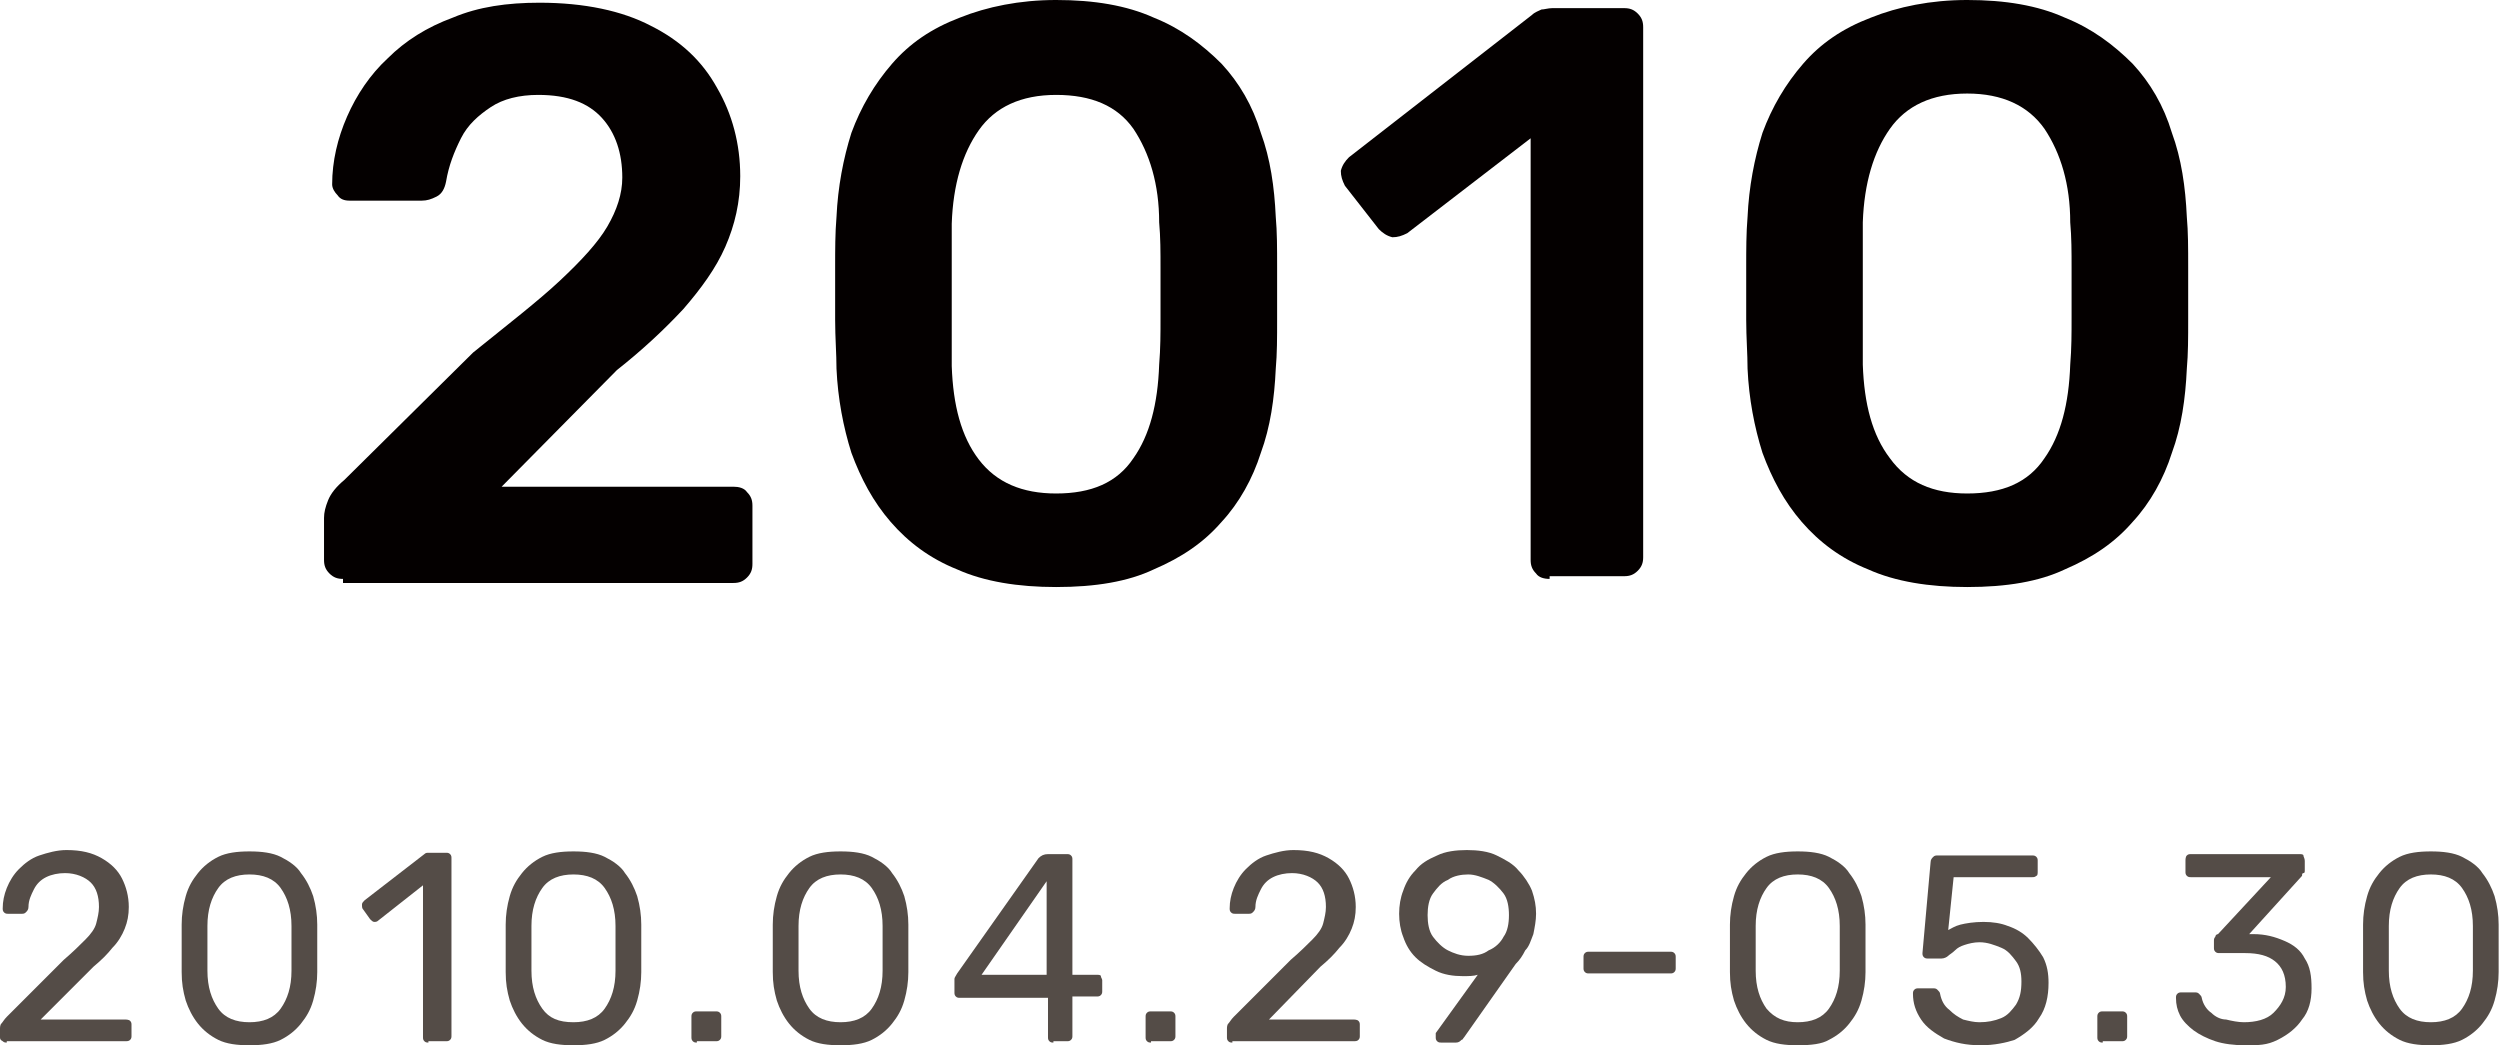
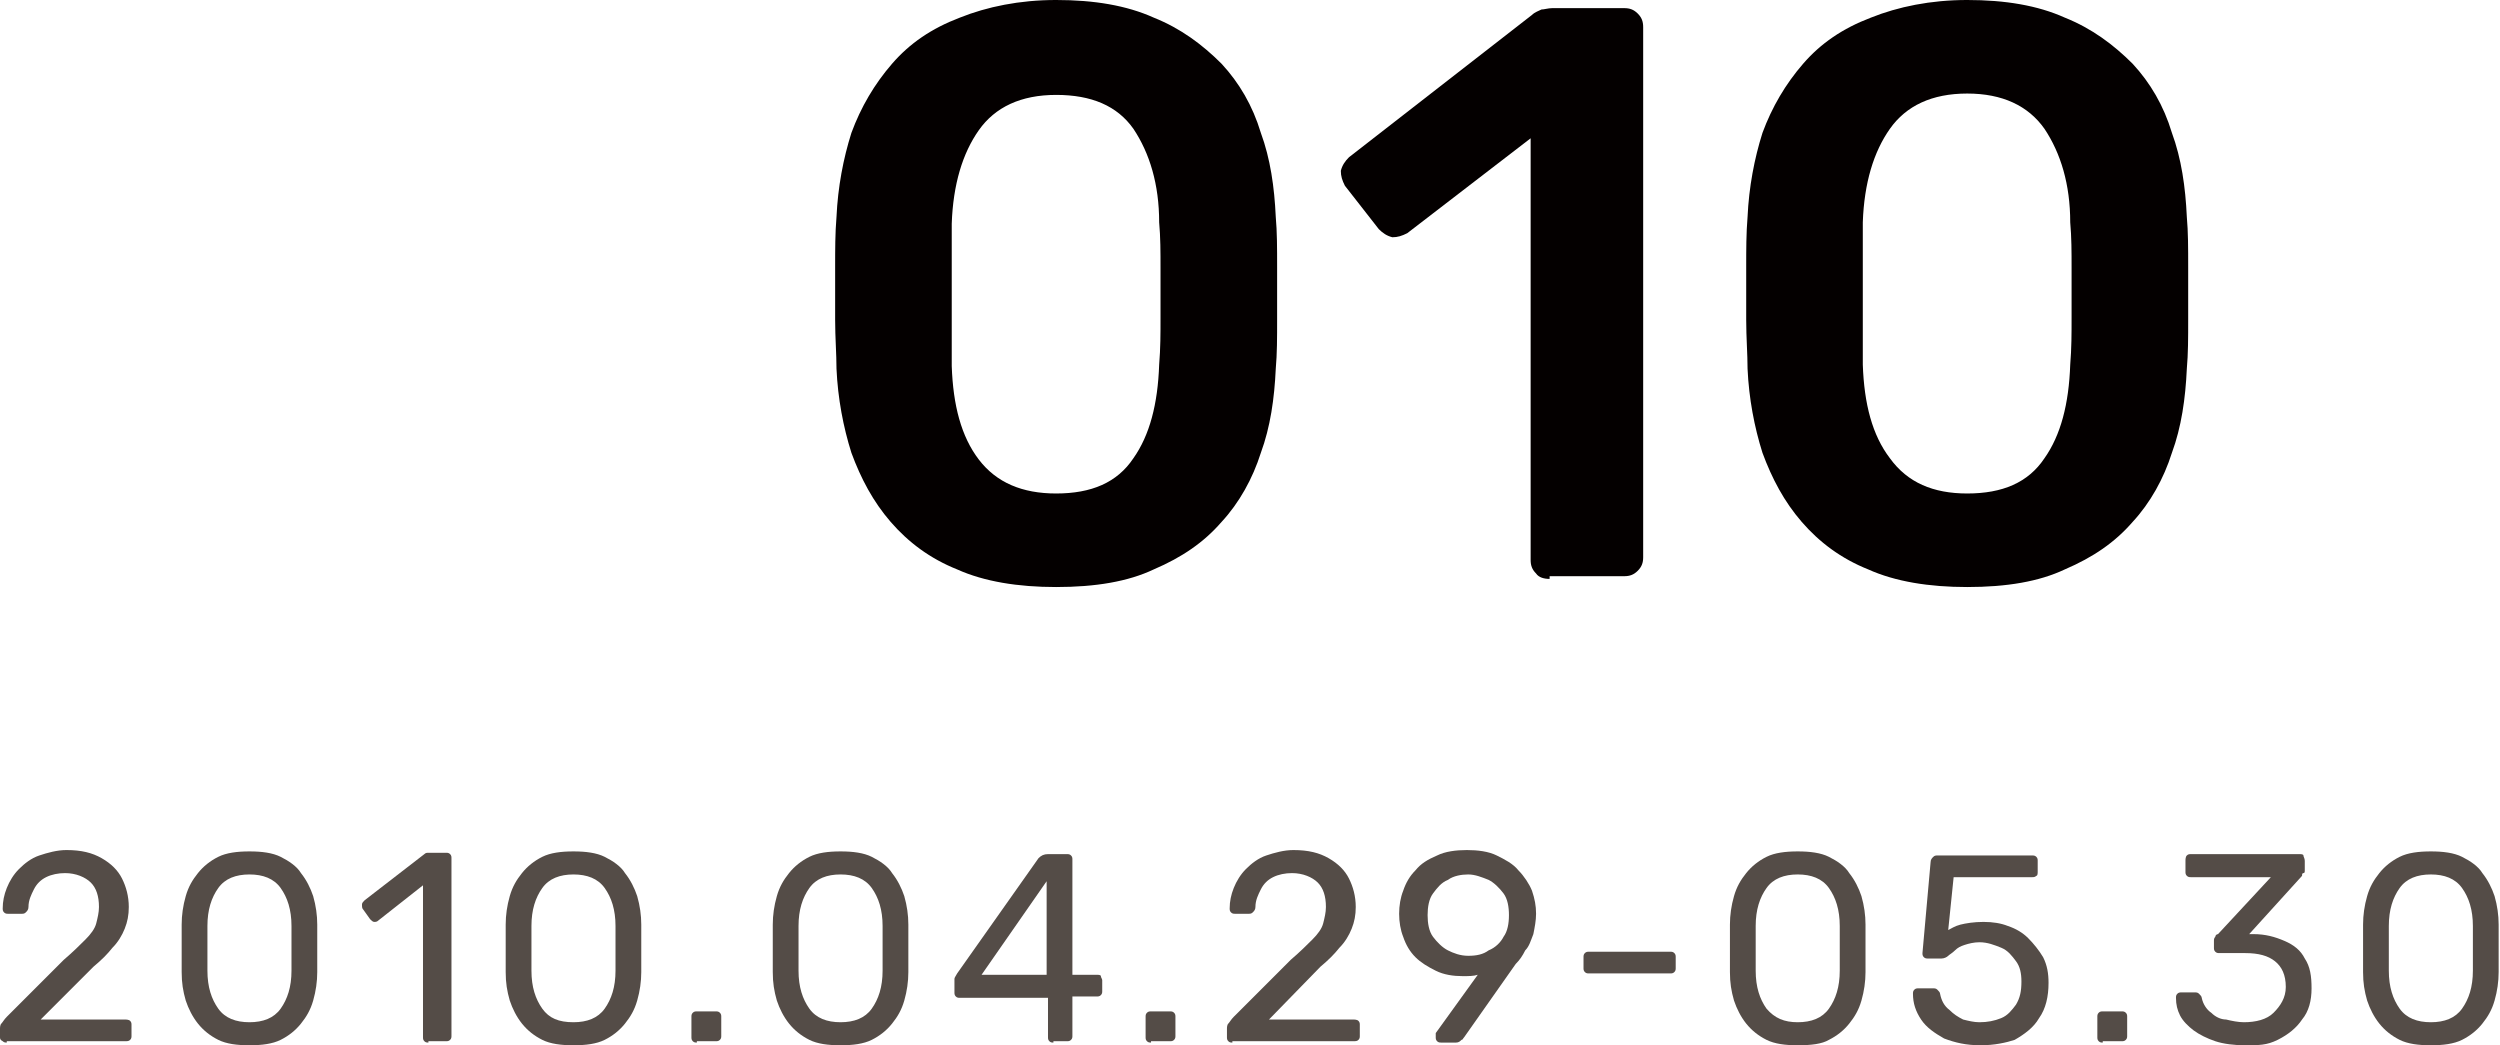
<svg xmlns="http://www.w3.org/2000/svg" version="1.1" id="レイヤー_1" x="0px" y="0px" width="184.4px" height="77.1px" viewBox="0 0 184.4 77.1" style="enable-background:new 0 0 184.4 77.1;" xml:space="preserve">
  <style type="text/css">
	.st0{fill:#544C47;}
	.st1{fill:#040000;}
</style>
  <g>
    <g>
      <g>
        <g>
          <path class="st0" d="M0.5,76.9c-0.1,0-0.2,0-0.3-0.1C0,76.7,0,76.6,0,76.5v-0.6c0-0.1,0-0.3,0.1-0.4c0.1-0.1,0.2-0.3,0.4-0.5      l4.2-4.2c0.7-0.6,1.2-1.1,1.6-1.5c0.4-0.4,0.7-0.8,0.8-1.2s0.2-0.8,0.2-1.2c0-0.8-0.2-1.4-0.6-1.8c-0.4-0.4-1.1-0.7-1.9-0.7      c-0.5,0-1,0.1-1.4,0.3c-0.4,0.2-0.7,0.5-0.9,0.9c-0.2,0.4-0.4,0.8-0.4,1.3c0,0.2-0.1,0.3-0.2,0.4c-0.1,0.1-0.2,0.1-0.3,0.1h-1      c-0.1,0-0.2,0-0.3-0.1S0.2,67.1,0.2,67c0-0.5,0.1-1,0.3-1.5s0.5-1,0.9-1.4c0.4-0.4,0.9-0.8,1.5-1s1.3-0.4,2-0.4      c1.1,0,1.9,0.2,2.6,0.6c0.7,0.4,1.2,0.9,1.5,1.5c0.3,0.6,0.5,1.3,0.5,2.1c0,0.6-0.1,1.1-0.3,1.6c-0.2,0.5-0.5,1-0.9,1.4      c-0.4,0.5-0.8,0.9-1.4,1.4L3,75.2h6.2c0.1,0,0.3,0,0.4,0.1c0.1,0.1,0.1,0.2,0.1,0.3v0.8c0,0.1,0,0.2-0.1,0.3      c-0.1,0.1-0.2,0.1-0.4,0.1H0.5z" />
          <path class="st0" d="M18.4,77.1c-0.9,0-1.7-0.1-2.3-0.4c-0.6-0.3-1.1-0.7-1.5-1.2s-0.7-1.1-0.9-1.7c-0.2-0.7-0.3-1.3-0.3-2.1      c0-0.4,0-0.7,0-1.1s0-0.8,0-1.2s0-0.8,0-1.2c0-0.7,0.1-1.4,0.3-2.1s0.5-1.2,0.9-1.7s0.9-0.9,1.5-1.2c0.6-0.3,1.4-0.4,2.3-0.4      c0.9,0,1.7,0.1,2.3,0.4c0.6,0.3,1.2,0.7,1.5,1.2c0.4,0.5,0.7,1.1,0.9,1.7c0.2,0.7,0.3,1.4,0.3,2.1c0,0.4,0,0.8,0,1.2      s0,0.8,0,1.2s0,0.8,0,1.1c0,0.7-0.1,1.4-0.3,2.1c-0.2,0.7-0.5,1.2-0.9,1.7c-0.4,0.5-0.9,0.9-1.5,1.2      C20.1,77,19.3,77.1,18.4,77.1z M18.4,75.4c1,0,1.8-0.3,2.3-1c0.5-0.7,0.8-1.6,0.8-2.8c0-0.4,0-0.8,0-1.1c0-0.4,0-0.7,0-1.1      c0-0.4,0-0.7,0-1.1c0-1.2-0.3-2.1-0.8-2.8s-1.3-1-2.3-1c-1,0-1.8,0.3-2.3,1s-0.8,1.6-0.8,2.8c0,0.4,0,0.7,0,1.1      c0,0.4,0,0.7,0,1.1c0,0.4,0,0.7,0,1.1c0,1.2,0.3,2.1,0.8,2.8C16.6,75.1,17.4,75.4,18.4,75.4z" />
          <path class="st0" d="M31.6,76.9c-0.1,0-0.2,0-0.3-0.1c-0.1-0.1-0.1-0.2-0.1-0.3V65.3l-3.3,2.6c-0.1,0.1-0.2,0.1-0.3,0.1      c-0.1,0-0.2-0.1-0.3-0.2l-0.5-0.7c-0.1-0.1-0.1-0.2-0.1-0.4c0-0.1,0.1-0.2,0.2-0.3l4.4-3.4c0.1-0.1,0.2-0.1,0.3-0.1      c0.1,0,0.2,0,0.3,0h1c0.1,0,0.2,0,0.3,0.1s0.1,0.2,0.1,0.3v13.1c0,0.1,0,0.2-0.1,0.3s-0.2,0.1-0.3,0.1H31.6z" />
          <path class="st0" d="M42.3,77.1c-0.9,0-1.7-0.1-2.3-0.4c-0.6-0.3-1.1-0.7-1.5-1.2s-0.7-1.1-0.9-1.7c-0.2-0.7-0.3-1.3-0.3-2.1      c0-0.4,0-0.7,0-1.1s0-0.8,0-1.2s0-0.8,0-1.2c0-0.7,0.1-1.4,0.3-2.1s0.5-1.2,0.9-1.7s0.9-0.9,1.5-1.2c0.6-0.3,1.4-0.4,2.3-0.4      c0.9,0,1.7,0.1,2.3,0.4c0.6,0.3,1.2,0.7,1.5,1.2c0.4,0.5,0.7,1.1,0.9,1.7c0.2,0.7,0.3,1.4,0.3,2.1c0,0.4,0,0.8,0,1.2      s0,0.8,0,1.2s0,0.8,0,1.1c0,0.7-0.1,1.4-0.3,2.1c-0.2,0.7-0.5,1.2-0.9,1.7c-0.4,0.5-0.9,0.9-1.5,1.2C44,77,43.2,77.1,42.3,77.1z       M42.3,75.4c1,0,1.8-0.3,2.3-1c0.5-0.7,0.8-1.6,0.8-2.8c0-0.4,0-0.8,0-1.1c0-0.4,0-0.7,0-1.1c0-0.4,0-0.7,0-1.1      c0-1.2-0.3-2.1-0.8-2.8s-1.3-1-2.3-1c-1,0-1.8,0.3-2.3,1s-0.8,1.6-0.8,2.8c0,0.4,0,0.7,0,1.1c0,0.4,0,0.7,0,1.1      c0,0.4,0,0.7,0,1.1c0,1.2,0.3,2.1,0.8,2.8C40.5,75.1,41.2,75.4,42.3,75.4z" />
          <path class="st0" d="M51.4,76.9c-0.1,0-0.2,0-0.3-0.1S51,76.6,51,76.5V75c0-0.1,0-0.2,0.1-0.3c0.1-0.1,0.2-0.1,0.3-0.1h1.4      c0.1,0,0.2,0,0.3,0.1c0.1,0.1,0.1,0.2,0.1,0.3v1.4c0,0.1,0,0.2-0.1,0.3c-0.1,0.1-0.2,0.1-0.3,0.1H51.4z" />
          <path class="st0" d="M62,77.1c-0.9,0-1.7-0.1-2.3-0.4c-0.6-0.3-1.1-0.7-1.5-1.2s-0.7-1.1-0.9-1.7c-0.2-0.7-0.3-1.3-0.3-2.1      c0-0.4,0-0.7,0-1.1s0-0.8,0-1.2s0-0.8,0-1.2c0-0.7,0.1-1.4,0.3-2.1s0.5-1.2,0.9-1.7s0.9-0.9,1.5-1.2c0.6-0.3,1.4-0.4,2.3-0.4      c0.9,0,1.7,0.1,2.3,0.4c0.6,0.3,1.2,0.7,1.5,1.2c0.4,0.5,0.7,1.1,0.9,1.7c0.2,0.7,0.3,1.4,0.3,2.1c0,0.4,0,0.8,0,1.2      s0,0.8,0,1.2s0,0.8,0,1.1c0,0.7-0.1,1.4-0.3,2.1c-0.2,0.7-0.5,1.2-0.9,1.7c-0.4,0.5-0.9,0.9-1.5,1.2C63.7,77,62.9,77.1,62,77.1z       M62,75.4c1,0,1.8-0.3,2.3-1c0.5-0.7,0.8-1.6,0.8-2.8c0-0.4,0-0.8,0-1.1c0-0.4,0-0.7,0-1.1c0-0.4,0-0.7,0-1.1      c0-1.2-0.3-2.1-0.8-2.8s-1.3-1-2.3-1c-1,0-1.8,0.3-2.3,1s-0.8,1.6-0.8,2.8c0,0.4,0,0.7,0,1.1c0,0.4,0,0.7,0,1.1      c0,0.4,0,0.7,0,1.1c0,1.2,0.3,2.1,0.8,2.8C60.2,75.1,61,75.4,62,75.4z" />
          <path class="st0" d="M77.7,76.9c-0.1,0-0.2,0-0.3-0.1c-0.1-0.1-0.1-0.2-0.1-0.3v-2.9h-6.5c-0.1,0-0.2,0-0.3-0.1      c-0.1-0.1-0.1-0.2-0.1-0.3v-0.8c0-0.1,0-0.1,0-0.2s0.1-0.2,0.2-0.4l6-8.5c0.2-0.2,0.4-0.3,0.7-0.3h1.4c0.1,0,0.2,0,0.3,0.1      s0.1,0.2,0.1,0.3v8.5h1.8c0.1,0,0.3,0,0.3,0.1s0.1,0.2,0.1,0.3v0.8c0,0.1,0,0.2-0.1,0.3c-0.1,0.1-0.2,0.1-0.3,0.1h-1.8v2.9      c0,0.1,0,0.2-0.1,0.3s-0.2,0.1-0.3,0.1H77.7z M72.4,71.9h4.8V65L72.4,71.9z" />
          <path class="st0" d="M84.9,76.9c-0.1,0-0.2,0-0.3-0.1s-0.1-0.2-0.1-0.3V75c0-0.1,0-0.2,0.1-0.3c0.1-0.1,0.2-0.1,0.3-0.1h1.4      c0.1,0,0.2,0,0.3,0.1c0.1,0.1,0.1,0.2,0.1,0.3v1.4c0,0.1,0,0.2-0.1,0.3c-0.1,0.1-0.2,0.1-0.3,0.1H84.9z" />
          <path class="st0" d="M90.9,76.9c-0.1,0-0.2,0-0.3-0.1c-0.1-0.1-0.1-0.2-0.1-0.3v-0.6c0-0.1,0-0.3,0.1-0.4      c0.1-0.1,0.2-0.3,0.4-0.5l4.2-4.2c0.7-0.6,1.2-1.1,1.6-1.5c0.4-0.4,0.7-0.8,0.8-1.2s0.2-0.8,0.2-1.2c0-0.8-0.2-1.4-0.6-1.8      c-0.4-0.4-1.1-0.7-1.9-0.7c-0.5,0-1,0.1-1.4,0.3c-0.4,0.2-0.7,0.5-0.9,0.9c-0.2,0.4-0.4,0.8-0.4,1.3c0,0.2-0.1,0.3-0.2,0.4      c-0.1,0.1-0.2,0.1-0.3,0.1h-1c-0.1,0-0.2,0-0.3-0.1s-0.1-0.2-0.1-0.3c0-0.5,0.1-1,0.3-1.5s0.5-1,0.9-1.4c0.4-0.4,0.9-0.8,1.5-1      s1.3-0.4,2-0.4c1.1,0,1.9,0.2,2.6,0.6c0.7,0.4,1.2,0.9,1.5,1.5c0.3,0.6,0.5,1.3,0.5,2.1c0,0.6-0.1,1.1-0.3,1.6      c-0.2,0.5-0.5,1-0.9,1.4c-0.4,0.5-0.8,0.9-1.4,1.4l-3.8,3.9h6.2c0.1,0,0.3,0,0.4,0.1c0.1,0.1,0.1,0.2,0.1,0.3v0.8      c0,0.1,0,0.2-0.1,0.3c-0.1,0.1-0.2,0.1-0.4,0.1H90.9z" />
          <path class="st0" d="M106.3,76.9c-0.1,0-0.2,0-0.3-0.1c-0.1-0.1-0.1-0.2-0.1-0.3c0-0.1,0-0.1,0-0.2c0,0,0-0.1,0-0.1l3.1-4.3      c-0.3,0.1-0.7,0.1-1.1,0.1c-0.7,0-1.4-0.1-2-0.4c-0.6-0.3-1.1-0.6-1.5-1c-0.4-0.4-0.7-0.9-0.9-1.5c-0.2-0.5-0.3-1.1-0.3-1.7      c0-0.6,0.1-1.2,0.3-1.7c0.2-0.6,0.5-1.1,0.9-1.5c0.4-0.5,0.9-0.8,1.6-1.1c0.6-0.3,1.4-0.4,2.2-0.4c0.8,0,1.6,0.1,2.2,0.4      c0.6,0.3,1.2,0.6,1.6,1.1c0.4,0.4,0.8,1,1,1.5c0.2,0.6,0.3,1.1,0.3,1.7c0,0.5-0.1,1-0.2,1.5c-0.2,0.5-0.3,0.9-0.6,1.2      c-0.2,0.4-0.4,0.7-0.7,1l-3.8,5.4c-0.1,0.1-0.1,0.2-0.2,0.2c-0.1,0.1-0.2,0.2-0.4,0.2H106.3z M108.3,70.5c0.6,0,1.1-0.1,1.5-0.4      c0.5-0.2,0.9-0.6,1.1-1c0.3-0.4,0.4-1,0.4-1.6c0-0.6-0.1-1.2-0.4-1.6c-0.3-0.4-0.7-0.8-1.1-1c-0.5-0.2-1-0.4-1.5-0.4      c-0.5,0-1.1,0.1-1.5,0.4c-0.5,0.2-0.8,0.6-1.1,1s-0.4,1-0.4,1.6c0,0.6,0.1,1.2,0.4,1.6s0.7,0.8,1.1,1      C107.2,70.3,107.7,70.5,108.3,70.5z" />
          <path class="st0" d="M117.2,71.8c-0.1,0-0.2,0-0.3-0.1s-0.1-0.2-0.1-0.3v-0.8c0-0.1,0-0.2,0.1-0.3s0.2-0.1,0.3-0.1h6      c0.1,0,0.2,0,0.3,0.1s0.1,0.2,0.1,0.3v0.8c0,0.1,0,0.2-0.1,0.3s-0.2,0.1-0.3,0.1H117.2z" />
          <path class="st0" d="M132.6,77.1c-0.9,0-1.7-0.1-2.3-0.4c-0.6-0.3-1.1-0.7-1.5-1.2s-0.7-1.1-0.9-1.7c-0.2-0.7-0.3-1.3-0.3-2.1      c0-0.4,0-0.7,0-1.1s0-0.8,0-1.2s0-0.8,0-1.2c0-0.7,0.1-1.4,0.3-2.1s0.5-1.2,0.9-1.7s0.9-0.9,1.5-1.2c0.6-0.3,1.4-0.4,2.3-0.4      c0.9,0,1.7,0.1,2.3,0.4c0.6,0.3,1.2,0.7,1.5,1.2c0.4,0.5,0.7,1.1,0.9,1.7c0.2,0.7,0.3,1.4,0.3,2.1c0,0.4,0,0.8,0,1.2      s0,0.8,0,1.2s0,0.8,0,1.1c0,0.7-0.1,1.4-0.3,2.1c-0.2,0.7-0.5,1.2-0.9,1.7c-0.4,0.5-0.9,0.9-1.5,1.2      C134.4,77,133.6,77.1,132.6,77.1z M132.6,75.4c1,0,1.8-0.3,2.3-1c0.5-0.7,0.8-1.6,0.8-2.8c0-0.4,0-0.8,0-1.1c0-0.4,0-0.7,0-1.1      c0-0.4,0-0.7,0-1.1c0-1.2-0.3-2.1-0.8-2.8s-1.3-1-2.3-1c-1,0-1.8,0.3-2.3,1s-0.8,1.6-0.8,2.8c0,0.4,0,0.7,0,1.1      c0,0.4,0,0.7,0,1.1c0,0.4,0,0.7,0,1.1c0,1.2,0.3,2.1,0.8,2.8C130.9,75.1,131.6,75.4,132.6,75.4z" />
          <path class="st0" d="M146.1,77.1c-1.1,0-1.9-0.2-2.7-0.5c-0.7-0.4-1.3-0.8-1.7-1.4c-0.4-0.6-0.6-1.2-0.6-1.9      c0-0.1,0-0.2,0.1-0.3s0.2-0.1,0.3-0.1h1.1c0.1,0,0.2,0,0.3,0.1c0.1,0.1,0.2,0.2,0.2,0.3c0.1,0.5,0.3,0.9,0.7,1.2      c0.3,0.3,0.6,0.5,1,0.7c0.4,0.1,0.8,0.2,1.2,0.2c0.6,0,1.1-0.1,1.6-0.3c0.5-0.2,0.8-0.6,1.1-1c0.3-0.5,0.4-1,0.4-1.7      c0-0.6-0.1-1.1-0.4-1.5c-0.3-0.4-0.6-0.8-1.1-1c-0.5-0.2-1-0.4-1.6-0.4c-0.4,0-0.8,0.1-1.1,0.2c-0.3,0.1-0.5,0.2-0.7,0.4      s-0.4,0.3-0.5,0.4s-0.3,0.2-0.5,0.2h-1c-0.1,0-0.2,0-0.3-0.1c-0.1-0.1-0.1-0.2-0.1-0.3l0.6-6.7c0-0.2,0.1-0.3,0.2-0.4      s0.2-0.1,0.3-0.1h7c0.1,0,0.2,0,0.3,0.1c0.1,0.1,0.1,0.2,0.1,0.3v0.8c0,0.1,0,0.3-0.1,0.3c-0.1,0.1-0.2,0.1-0.3,0.1h-5.8      l-0.4,3.9c0.2-0.1,0.5-0.3,0.9-0.4s1-0.2,1.7-0.2c0.7,0,1.3,0.1,1.8,0.3c0.6,0.2,1.1,0.5,1.5,0.9s0.8,0.9,1.1,1.4      c0.3,0.6,0.4,1.2,0.4,1.9c0,1-0.2,1.9-0.7,2.6c-0.4,0.7-1.1,1.2-1.8,1.6C148,76.9,147.1,77.1,146.1,77.1z" />
          <path class="st0" d="M155.1,76.9c-0.1,0-0.2,0-0.3-0.1s-0.1-0.2-0.1-0.3V75c0-0.1,0-0.2,0.1-0.3c0.1-0.1,0.2-0.1,0.3-0.1h1.4      c0.1,0,0.2,0,0.3,0.1c0.1,0.1,0.1,0.2,0.1,0.3v1.4c0,0.1,0,0.2-0.1,0.3c-0.1,0.1-0.2,0.1-0.3,0.1H155.1z" />
          <path class="st0" d="M165.6,77.1c-0.8,0-1.6-0.1-2.2-0.3c-0.6-0.2-1.2-0.5-1.6-0.8c-0.4-0.3-0.8-0.7-1-1.1      c-0.2-0.4-0.3-0.8-0.3-1.3c0-0.1,0-0.2,0.1-0.3c0.1-0.1,0.2-0.1,0.3-0.1h1c0.1,0,0.2,0,0.3,0.1c0.1,0.1,0.2,0.2,0.2,0.3      c0.1,0.5,0.4,0.9,0.7,1.1c0.3,0.3,0.7,0.5,1.1,0.5c0.4,0.1,0.9,0.2,1.3,0.2c0.9,0,1.7-0.2,2.2-0.7s0.9-1.1,0.9-1.9      c0-0.9-0.3-1.5-0.8-1.9c-0.5-0.4-1.2-0.6-2.2-0.6h-1.9c-0.1,0-0.2,0-0.3-0.1s-0.1-0.2-0.1-0.3v-0.5c0-0.1,0-0.2,0.1-0.3      c0-0.1,0.1-0.2,0.2-0.2l3.9-4.2h-5.9c-0.1,0-0.2,0-0.3-0.1s-0.1-0.2-0.1-0.3v-0.8c0-0.1,0-0.3,0.1-0.4s0.2-0.1,0.3-0.1h8      c0.1,0,0.3,0,0.3,0.1s0.1,0.2,0.1,0.4v0.7c0,0.1,0,0.2-0.1,0.2s-0.1,0.1-0.1,0.2l-3.9,4.3l0.3,0c0.9,0,1.6,0.2,2.3,0.5      c0.7,0.3,1.2,0.7,1.5,1.3c0.4,0.6,0.5,1.3,0.5,2.2c0,0.9-0.2,1.7-0.7,2.3c-0.4,0.6-1,1.1-1.8,1.5S166.6,77.1,165.6,77.1z" />
          <path class="st0" d="M179.3,77.1c-0.9,0-1.7-0.1-2.3-0.4c-0.6-0.3-1.1-0.7-1.5-1.2s-0.7-1.1-0.9-1.7c-0.2-0.7-0.3-1.3-0.3-2.1      c0-0.4,0-0.7,0-1.1s0-0.8,0-1.2s0-0.8,0-1.2c0-0.7,0.1-1.4,0.3-2.1s0.5-1.2,0.9-1.7s0.9-0.9,1.5-1.2c0.6-0.3,1.4-0.4,2.3-0.4      c0.9,0,1.7,0.1,2.3,0.4c0.6,0.3,1.2,0.7,1.5,1.2c0.4,0.5,0.7,1.1,0.9,1.7c0.2,0.7,0.3,1.4,0.3,2.1c0,0.4,0,0.8,0,1.2      s0,0.8,0,1.2s0,0.8,0,1.1c0,0.7-0.1,1.4-0.3,2.1c-0.2,0.7-0.5,1.2-0.9,1.7c-0.4,0.5-0.9,0.9-1.5,1.2      C181,77,180.2,77.1,179.3,77.1z M179.3,75.4c1,0,1.8-0.3,2.3-1c0.5-0.7,0.8-1.6,0.8-2.8c0-0.4,0-0.8,0-1.1c0-0.4,0-0.7,0-1.1      c0-0.4,0-0.7,0-1.1c0-1.2-0.3-2.1-0.8-2.8s-1.3-1-2.3-1c-1,0-1.8,0.3-2.3,1s-0.8,1.6-0.8,2.8c0,0.4,0,0.7,0,1.1      c0,0.4,0,0.7,0,1.1c0,0.4,0,0.7,0,1.1c0,1.2,0.3,2.1,0.8,2.8C177.5,75.1,178.3,75.4,179.3,75.4z" />
        </g>
      </g>
    </g>
  </g>
  <g>
    <g>
      <g>
-         <path class="st1" d="M25.3,42.7c-0.4,0-0.7-0.1-1-0.4c-0.3-0.3-0.4-0.6-0.4-1v-3.1c0-0.4,0.1-0.8,0.3-1.3c0.2-0.5,0.6-1,1.2-1.5     l9.5-9.4c2.6-2.1,4.8-3.8,6.4-5.3c1.6-1.5,2.8-2.8,3.5-4c0.7-1.2,1.1-2.4,1.1-3.6c0-1.8-0.5-3.3-1.5-4.4c-1-1.1-2.5-1.7-4.7-1.7     c-1.4,0-2.6,0.3-3.5,0.9s-1.7,1.3-2.2,2.3s-0.9,2-1.1,3.2c-0.1,0.5-0.3,0.9-0.7,1.1s-0.7,0.3-1.1,0.3h-5.3     c-0.4,0-0.7-0.1-0.9-0.4c-0.2-0.2-0.4-0.5-0.4-0.8c0-1.7,0.4-3.4,1.1-5c0.7-1.6,1.7-3.1,3-4.3c1.3-1.3,2.9-2.3,4.8-3     c1.9-0.8,4-1.1,6.4-1.1c3.3,0,6.1,0.6,8.2,1.7c2.2,1.1,3.8,2.6,4.9,4.6c1.1,1.9,1.7,4.1,1.7,6.5c0,1.9-0.4,3.6-1.1,5.2     c-0.7,1.6-1.8,3.1-3.1,4.6c-1.4,1.5-3,3-4.9,4.5l-8.5,8.6h17.1c0.4,0,0.8,0.1,1,0.4c0.3,0.3,0.4,0.6,0.4,1v4.3     c0,0.4-0.1,0.7-0.4,1c-0.3,0.3-0.6,0.4-1,0.4H25.3z" />
        <path class="st1" d="M77.9,43.3c-2.8,0-5.3-0.4-7.3-1.3c-2-0.8-3.6-2-4.9-3.5c-1.3-1.5-2.2-3.2-2.9-5.1c-0.6-1.9-1-4-1.1-6.2     c0-1.1-0.1-2.3-0.1-3.6c0-1.3,0-2.6,0-3.9c0-1.3,0-2.5,0.1-3.7c0.1-2.2,0.5-4.3,1.1-6.2c0.7-1.9,1.7-3.6,3-5.1s2.9-2.6,5-3.4     c2-0.8,4.4-1.3,7.1-1.3c2.8,0,5.2,0.4,7.2,1.3c2,0.8,3.6,2,5,3.4c1.3,1.4,2.3,3.1,2.9,5.1c0.7,1.9,1,4,1.1,6.2     c0.1,1.1,0.1,2.3,0.1,3.7c0,1.3,0,2.6,0,3.9c0,1.3,0,2.5-0.1,3.6c-0.1,2.2-0.4,4.3-1.1,6.2c-0.6,1.9-1.6,3.7-2.9,5.1     c-1.3,1.5-2.9,2.6-5,3.5C83.2,42.9,80.8,43.3,77.9,43.3z M77.9,36.4c2.6,0,4.5-0.8,5.7-2.6c1.2-1.7,1.8-4,1.9-6.9     c0.1-1.2,0.1-2.3,0.1-3.5s0-2.4,0-3.6c0-1.2,0-2.3-0.1-3.4c0-2.8-0.7-5.1-1.9-6.9C82.4,7.8,80.5,7,77.9,7c-2.6,0-4.5,0.9-5.7,2.6     c-1.2,1.7-1.9,4-2,6.9c0,1.1,0,2.2,0,3.4c0,1.2,0,2.4,0,3.6c0,1.2,0,2.4,0,3.5c0.1,2.9,0.7,5.2,2,6.9     C73.5,35.6,75.4,36.4,77.9,36.4z" />
        <path class="st1" d="M114.3,42.7c-0.4,0-0.8-0.1-1-0.4c-0.3-0.3-0.4-0.6-0.4-1V10.2l-9.1,7c-0.4,0.2-0.7,0.3-1.1,0.3     c-0.4-0.1-0.7-0.3-1-0.6l-2.5-3.2c-0.2-0.4-0.3-0.7-0.3-1.1c0.1-0.4,0.3-0.7,0.6-1L113,1.1c0.2-0.2,0.5-0.3,0.7-0.4     c0.2,0,0.5-0.1,0.8-0.1h5.3c0.4,0,0.7,0.1,1,0.4c0.3,0.3,0.4,0.6,0.4,1v39.1c0,0.4-0.1,0.7-0.4,1c-0.3,0.3-0.6,0.4-1,0.4H114.3z" />
        <path class="st1" d="M145.1,43.3c-2.8,0-5.3-0.4-7.3-1.3c-2-0.8-3.6-2-4.9-3.5c-1.3-1.5-2.2-3.2-2.9-5.1c-0.6-1.9-1-4-1.1-6.2     c0-1.1-0.1-2.3-0.1-3.6c0-1.3,0-2.6,0-3.9c0-1.3,0-2.5,0.1-3.7c0.1-2.2,0.5-4.3,1.1-6.2c0.7-1.9,1.7-3.6,3-5.1s2.9-2.6,5-3.4     c2-0.8,4.4-1.3,7.1-1.3c2.8,0,5.2,0.4,7.2,1.3c2,0.8,3.6,2,5,3.4c1.3,1.4,2.3,3.1,2.9,5.1c0.7,1.9,1,4,1.1,6.2     c0.1,1.1,0.1,2.3,0.1,3.7c0,1.3,0,2.6,0,3.9c0,1.3,0,2.5-0.1,3.6c-0.1,2.2-0.4,4.3-1.1,6.2c-0.6,1.9-1.6,3.7-2.9,5.1     c-1.3,1.5-2.9,2.6-5,3.5C150.4,42.9,148,43.3,145.1,43.3z M145.1,36.4c2.6,0,4.5-0.8,5.7-2.6c1.2-1.7,1.8-4,1.9-6.9     c0.1-1.2,0.1-2.3,0.1-3.5s0-2.4,0-3.6c0-1.2,0-2.3-0.1-3.4c0-2.8-0.7-5.1-1.9-6.9c-1.2-1.7-3.1-2.6-5.7-2.6     c-2.6,0-4.5,0.9-5.7,2.6c-1.2,1.7-1.9,4-2,6.9c0,1.1,0,2.2,0,3.4c0,1.2,0,2.4,0,3.6c0,1.2,0,2.4,0,3.5c0.1,2.9,0.7,5.2,2,6.9     C140.7,35.6,142.6,36.4,145.1,36.4z" />
      </g>
    </g>
  </g>
</svg>